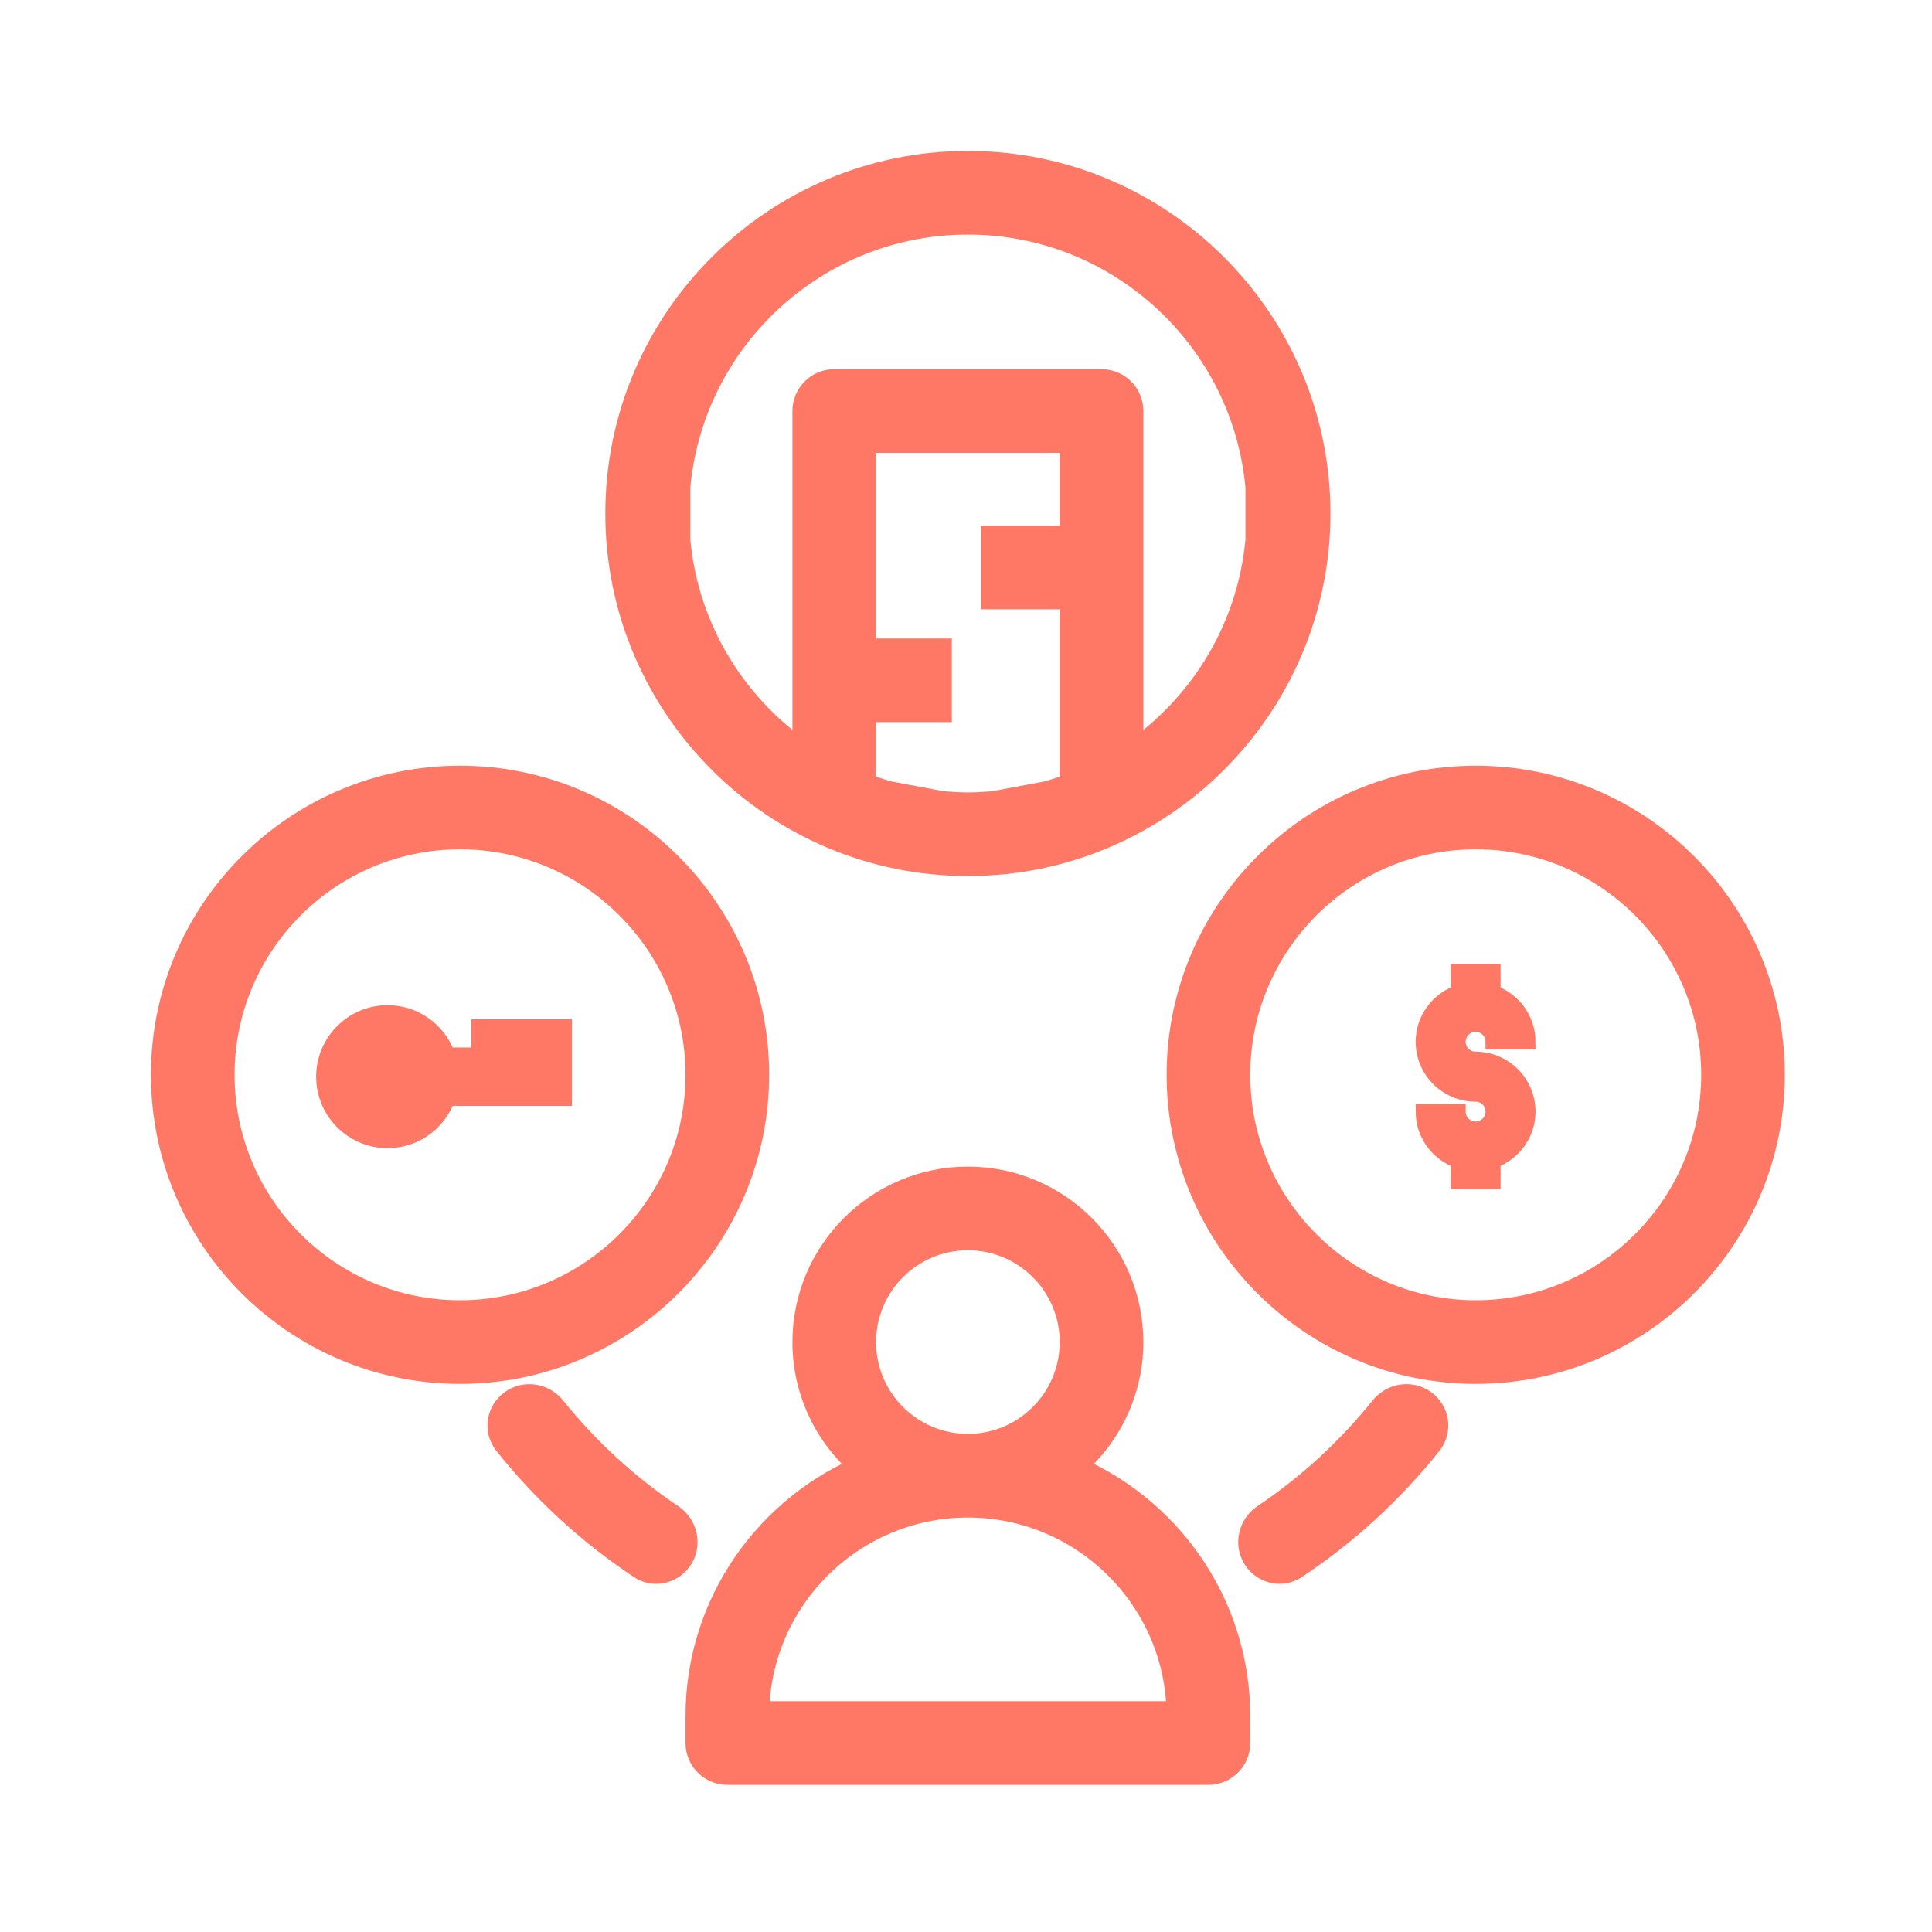
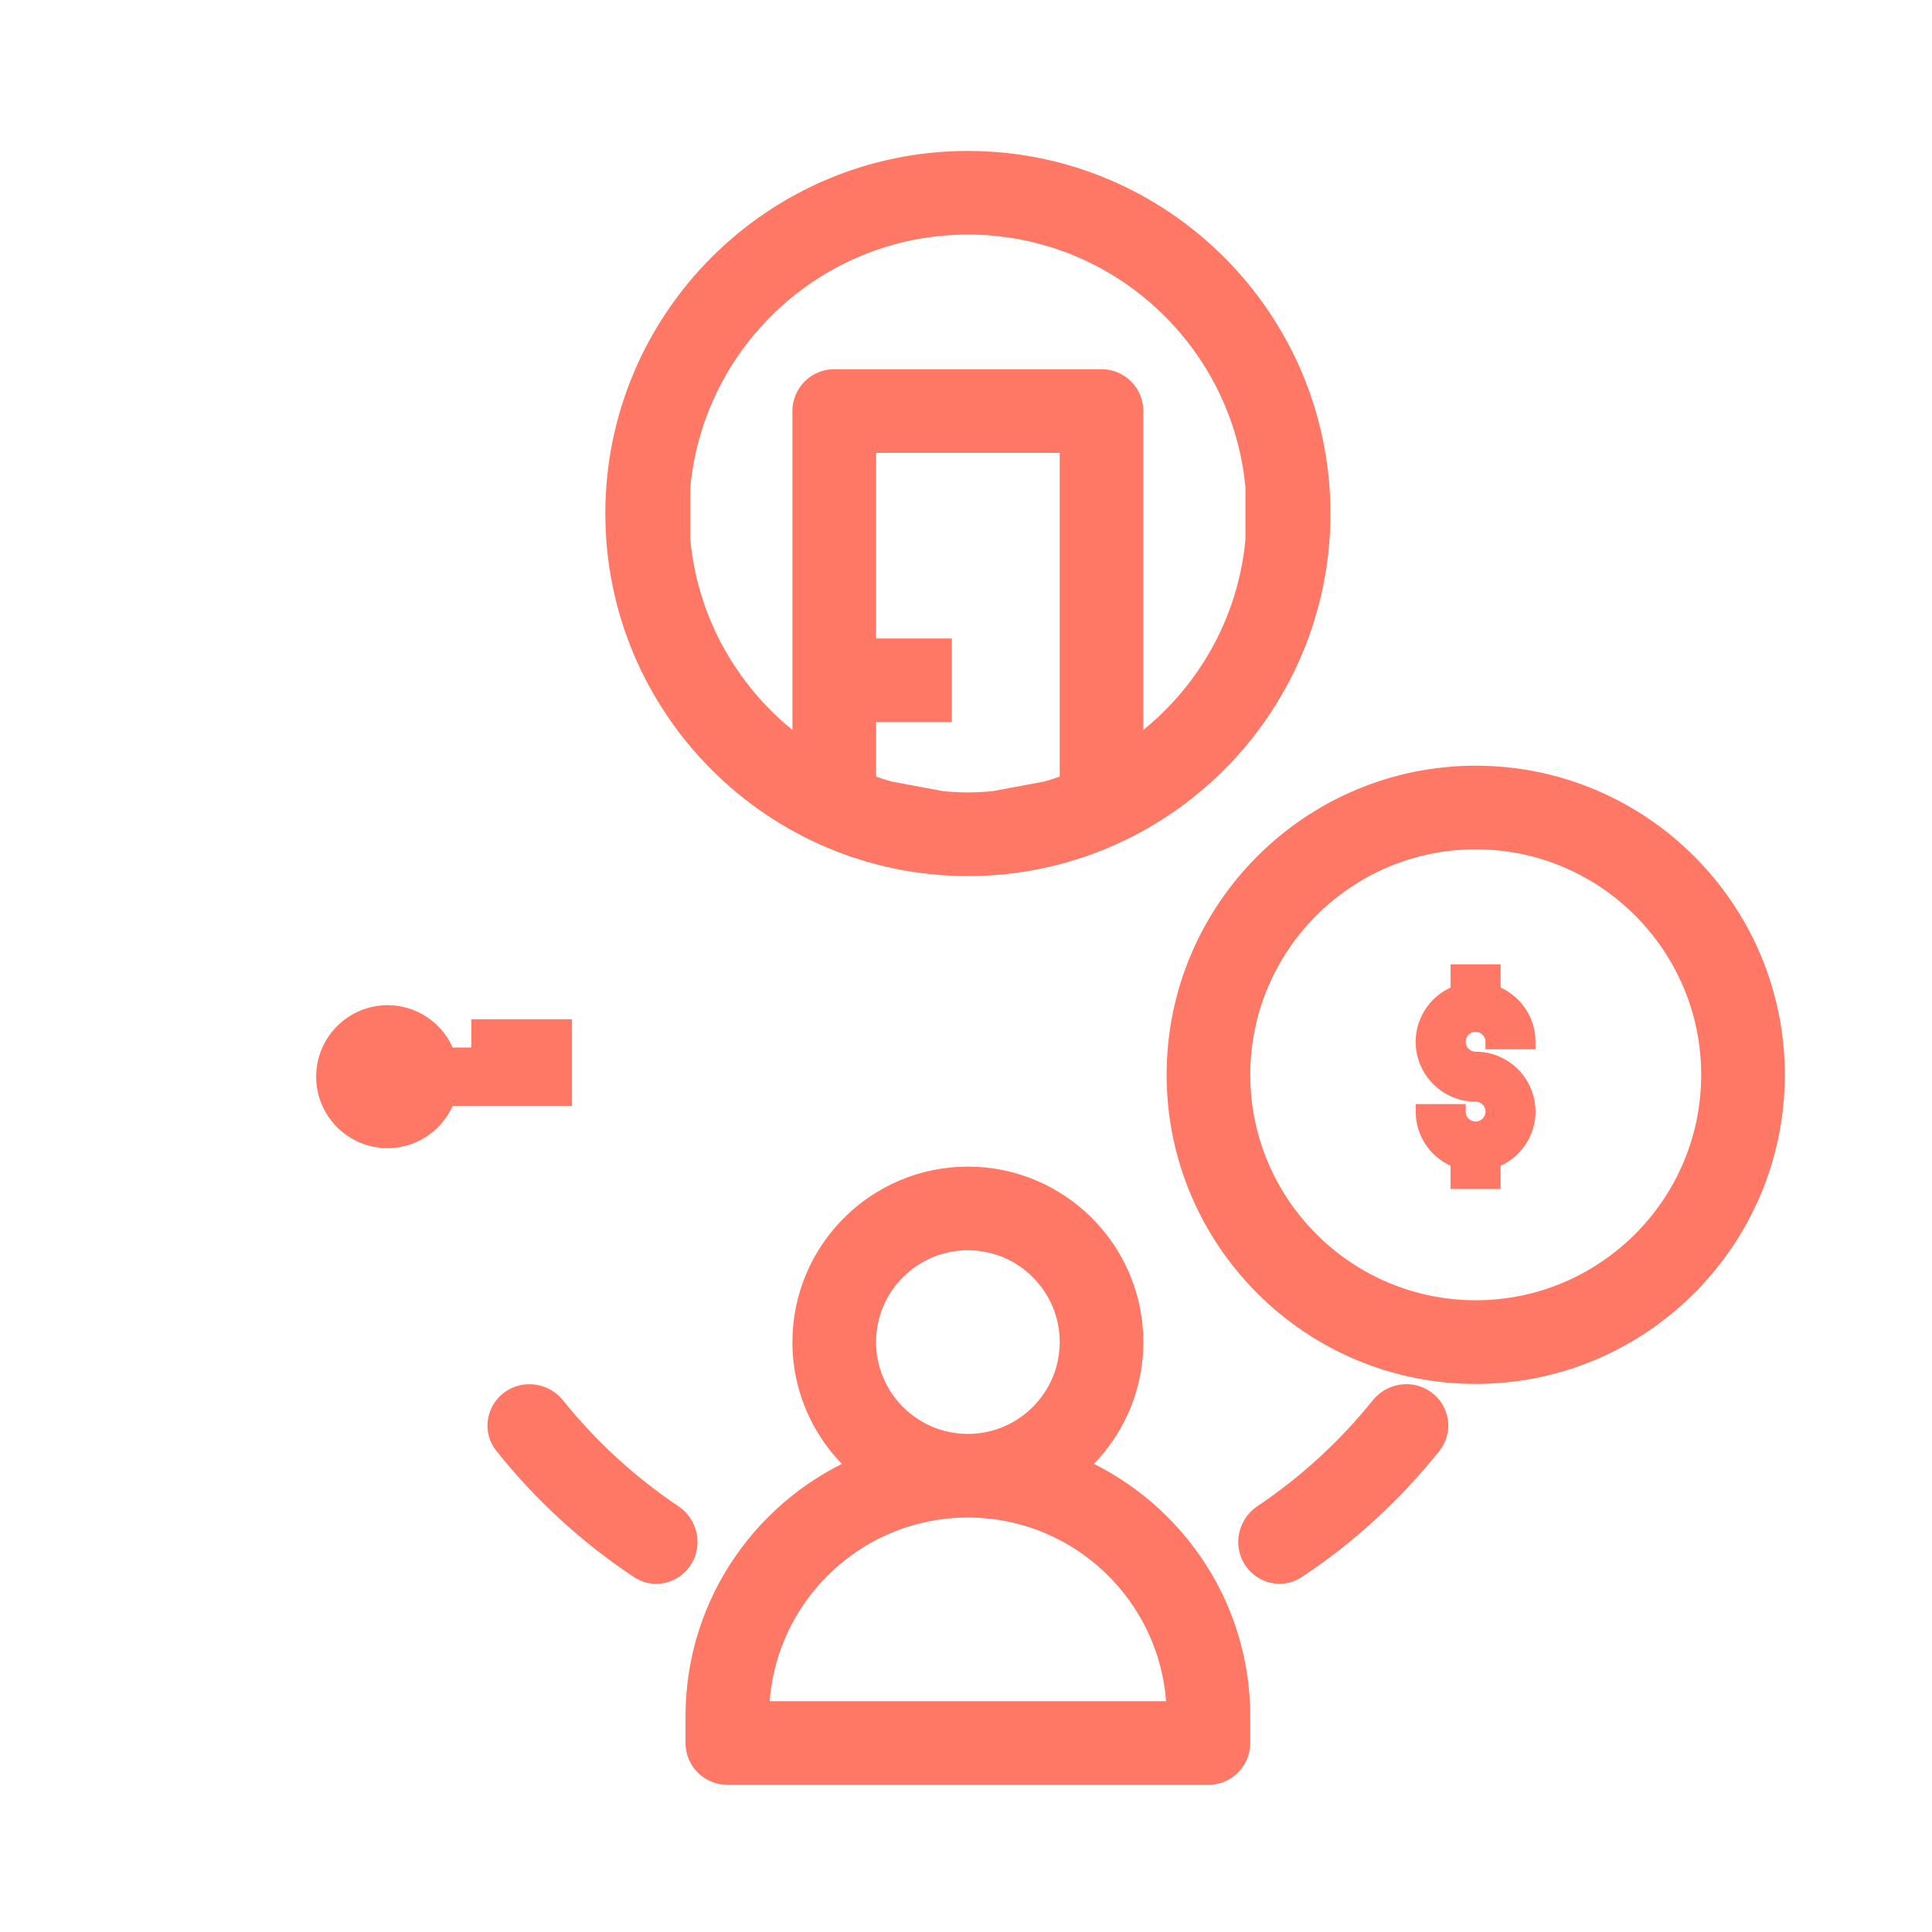
<svg xmlns="http://www.w3.org/2000/svg" width="512" height="512" viewBox="0 0 512 512" fill="none">
  <path d="M185.667 454.833V461.917C185.667 465.827 188.84 469 192.75 469H320.25C324.16 469 327.333 465.827 327.333 461.917V454.833C327.333 425.027 308.803 399.512 282.68 389.079C292.597 381.287 299 369.224 299 355.667C299 332.228 279.939 313.167 256.5 313.167C233.061 313.167 214 332.228 214 355.667C214 369.224 220.403 381.287 230.32 389.079C204.197 399.512 185.667 425.027 185.667 454.833ZM228.167 355.667C228.167 340.041 240.874 327.333 256.5 327.333C272.126 327.333 284.833 340.041 284.833 355.667C284.833 371.292 272.126 384 256.5 384C240.874 384 228.167 371.292 228.167 355.667ZM256.5 398.167C287.744 398.167 313.167 423.589 313.167 454.833H199.833C199.833 423.589 225.255 398.167 256.5 398.167Z" fill="#FF7866" stroke="#FF7866" stroke-width="8" />
  <path fill-rule="evenodd" clip-rule="evenodd" d="M348.583 136.083C348.583 186.857 307.273 228.167 256.5 228.167C205.726 228.167 164.417 186.857 164.417 136.083C164.417 85.31 205.726 44 256.5 44C307.273 44 348.583 85.31 348.583 136.083ZM277.75 210.982C280.165 210.295 282.524 209.495 284.833 208.588V116.008H228.166V208.588C230.476 209.495 232.834 210.295 235.25 210.982L249.416 213.639C251.754 213.851 254.106 214 256.5 214C258.894 214 261.246 213.851 263.583 213.639L277.75 210.982ZM214 201.307V129V108.925C214 105.015 217.173 101.841 221.083 101.841H291.916C295.826 101.841 299 105.015 299 108.925V143.167V201.307C318.429 188.599 331.852 167.498 334.055 143.167V129C330.464 89.347 297.073 58.167 256.5 58.167C215.926 58.167 182.536 89.347 178.944 129V143.167C181.147 167.498 194.57 188.599 214 201.307Z" fill="#FF7866" stroke="#FF7866" stroke-width="8" />
-   <path d="M121.917 362.75C164.877 362.75 199.833 327.794 199.833 284.833C199.833 241.873 164.877 206.917 121.917 206.917C78.956 206.917 44 241.873 44 284.833C44 327.794 78.956 362.75 121.917 362.75ZM121.917 221.083C157.064 221.083 185.667 249.686 185.667 284.833C185.667 319.981 157.064 348.583 121.917 348.583C86.769 348.583 58.167 319.981 58.167 284.833C58.167 249.686 86.769 221.083 121.917 221.083Z" fill="#FF7866" stroke="#FF7866" stroke-width="8" />
  <path d="M469 284.833C469 241.873 434.044 206.917 391.084 206.917C348.123 206.917 313.167 241.873 313.167 284.833C313.167 327.794 348.123 362.75 391.084 362.75C434.044 362.75 469 327.794 469 284.833ZM327.334 284.833C327.334 249.686 355.936 221.083 391.084 221.083C426.231 221.083 454.834 249.686 454.834 284.833C454.834 319.981 426.231 348.583 391.084 348.583C355.936 348.583 327.334 319.981 327.334 284.833Z" fill="#FF7866" stroke="#FF7866" stroke-width="8" />
  <path d="M146.116 373.642C143.664 370.592 139.247 369.878 136.082 372.179V372.179C132.917 374.479 132.204 378.919 134.642 381.978C144.769 394.685 156.69 405.622 170.205 414.613C173.462 416.78 177.826 415.687 179.844 412.336V412.336C181.863 408.986 180.772 404.648 177.525 402.468C165.628 394.478 155.103 384.818 146.116 373.642Z" fill="#FF7866" stroke="#FF7866" stroke-width="8" />
  <path d="M378.36 381.972C380.797 378.912 380.083 374.472 376.919 372.172V372.172C373.753 369.871 369.335 370.586 366.883 373.635C357.896 384.812 347.372 394.47 335.475 402.46C332.228 404.641 331.137 408.979 333.156 412.33V412.33C335.175 415.68 339.538 416.774 342.795 414.608C356.311 405.62 368.236 394.68 378.36 381.972Z" fill="#FF7866" stroke="#FF7866" stroke-width="8" />
-   <path d="M263.975 143.309H278.142V157.476H263.975V143.309Z" fill="#FF7866" stroke="#FF7866" stroke-width="8" />
  <path d="M234.075 173.208H248.242V187.375H234.075V173.208Z" fill="#FF7866" stroke="#FF7866" stroke-width="8" />
  <path d="M395.675 313.096V307.617C401.048 305.701 404.93 300.611 404.93 294.586C404.93 286.933 398.701 280.704 391.048 280.704C388.498 280.704 386.421 278.627 386.421 276.077C386.421 273.527 388.498 271.45 391.048 271.45C393.598 271.45 395.675 273.527 395.675 276.077H404.93C404.93 270.052 401.048 264.962 395.675 263.047V257.568H386.421V263.047C381.048 264.962 377.166 270.052 377.166 276.077C377.166 283.731 383.394 289.959 391.048 289.959C393.598 289.959 395.675 292.037 395.675 294.586C395.675 297.136 393.598 299.214 391.048 299.214C388.498 299.214 386.421 297.136 386.421 294.586H377.166C377.166 300.611 381.048 305.701 386.421 307.617V313.096H395.675Z" fill="#FF7866" stroke="#FF7866" stroke-width="4" />
  <path d="M140.105 274.119V281.594H136.368V274.119H128.893V281.594H117.15C115.479 275.166 109.675 270.382 102.731 270.382C94.486 270.382 87.781 277.087 87.781 285.332C87.781 293.576 94.486 300.281 102.731 300.281C109.675 300.281 115.479 295.498 117.15 289.069H147.58V274.119H140.105ZM102.731 292.807C98.609 292.807 95.256 289.454 95.256 285.332C95.256 281.209 98.609 277.857 102.731 277.857C106.853 277.857 110.206 281.209 110.206 285.332C110.206 289.454 106.853 292.807 102.731 292.807Z" fill="#FF7866" />
  <path d="M102.731 292.807C98.609 292.807 95.256 289.454 95.256 285.332C95.256 281.209 98.609 277.857 102.731 277.857C106.853 277.857 110.206 281.209 110.206 285.332C110.206 289.454 106.853 292.807 102.731 292.807Z" fill="#FF7866" />
  <path d="M140.105 274.119V281.594H136.368V274.119H128.893V281.594H117.15C115.479 275.166 109.675 270.382 102.731 270.382C94.486 270.382 87.781 277.087 87.781 285.332C87.781 293.576 94.486 300.281 102.731 300.281C109.675 300.281 115.479 295.498 117.15 289.069H147.58V274.119H140.105ZM102.731 292.807C98.609 292.807 95.256 289.454 95.256 285.332C95.256 281.209 98.609 277.857 102.731 277.857C106.853 277.857 110.206 281.209 110.206 285.332C110.206 289.454 106.853 292.807 102.731 292.807Z" stroke="#FF7866" stroke-width="8" />
  <path d="M102.731 292.807C98.609 292.807 95.256 289.454 95.256 285.332C95.256 281.209 98.609 277.857 102.731 277.857C106.853 277.857 110.206 281.209 110.206 285.332C110.206 289.454 106.853 292.807 102.731 292.807Z" stroke="#FF7866" stroke-width="8" />
</svg>